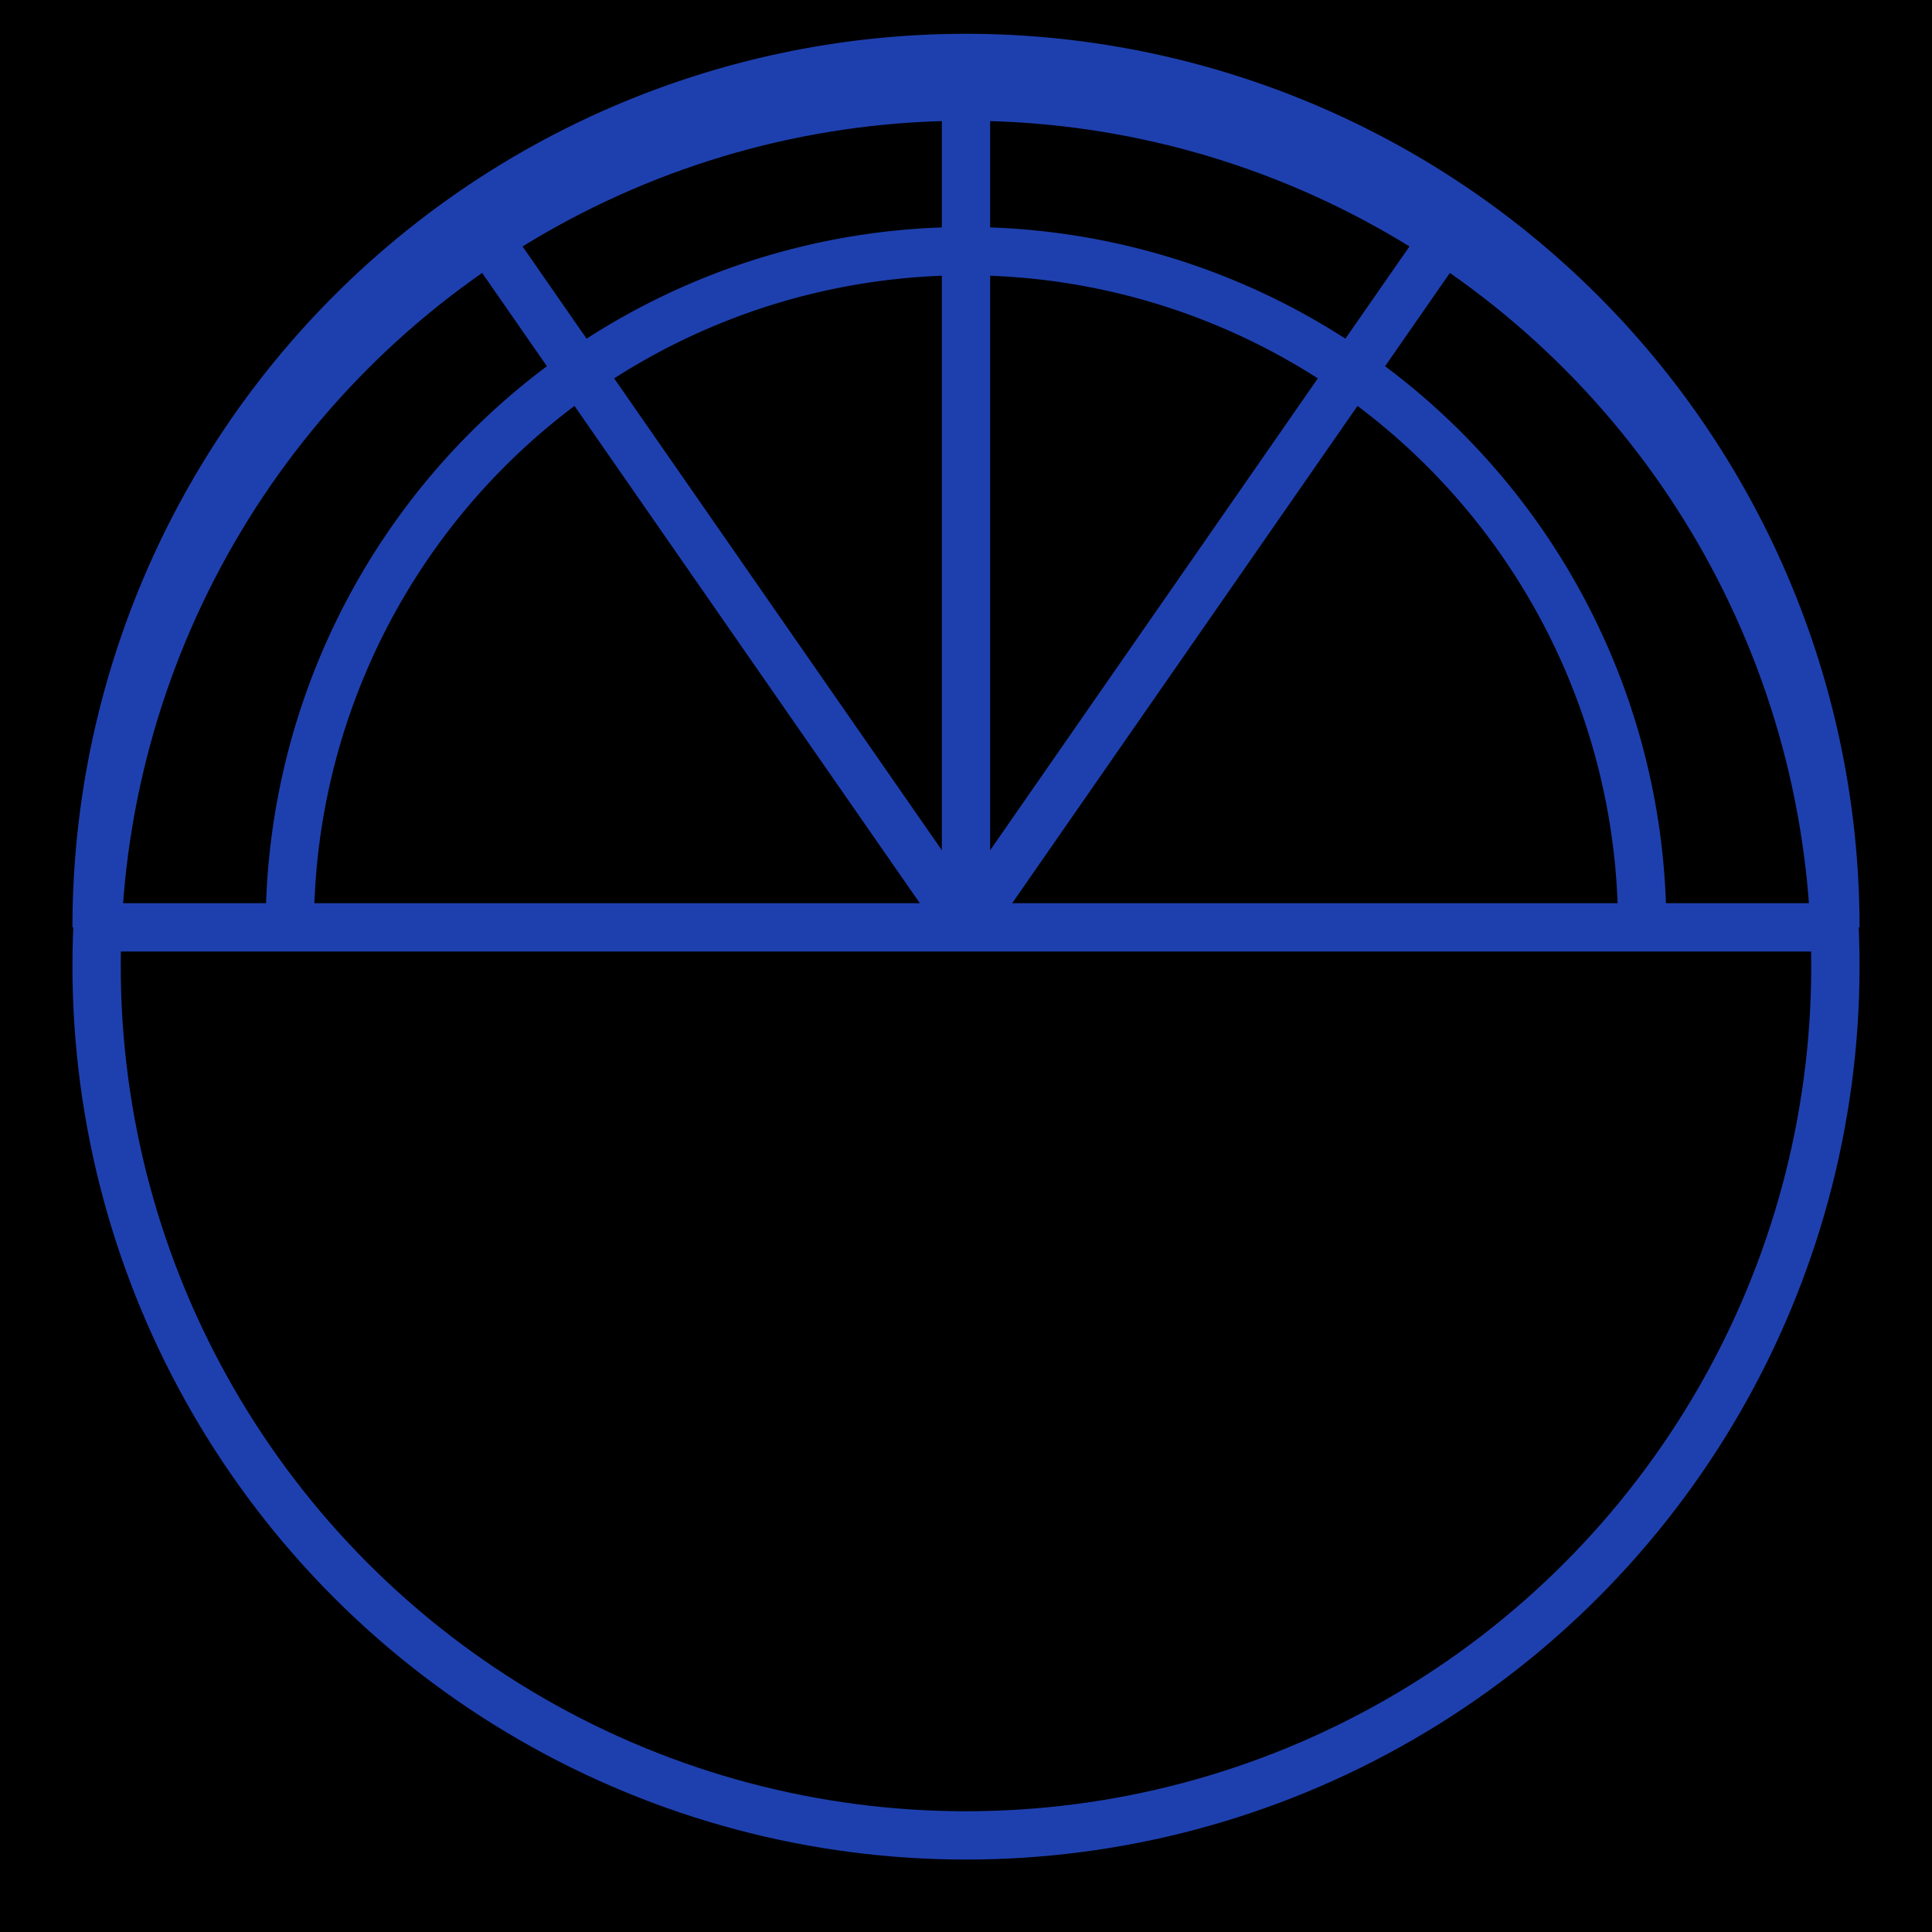
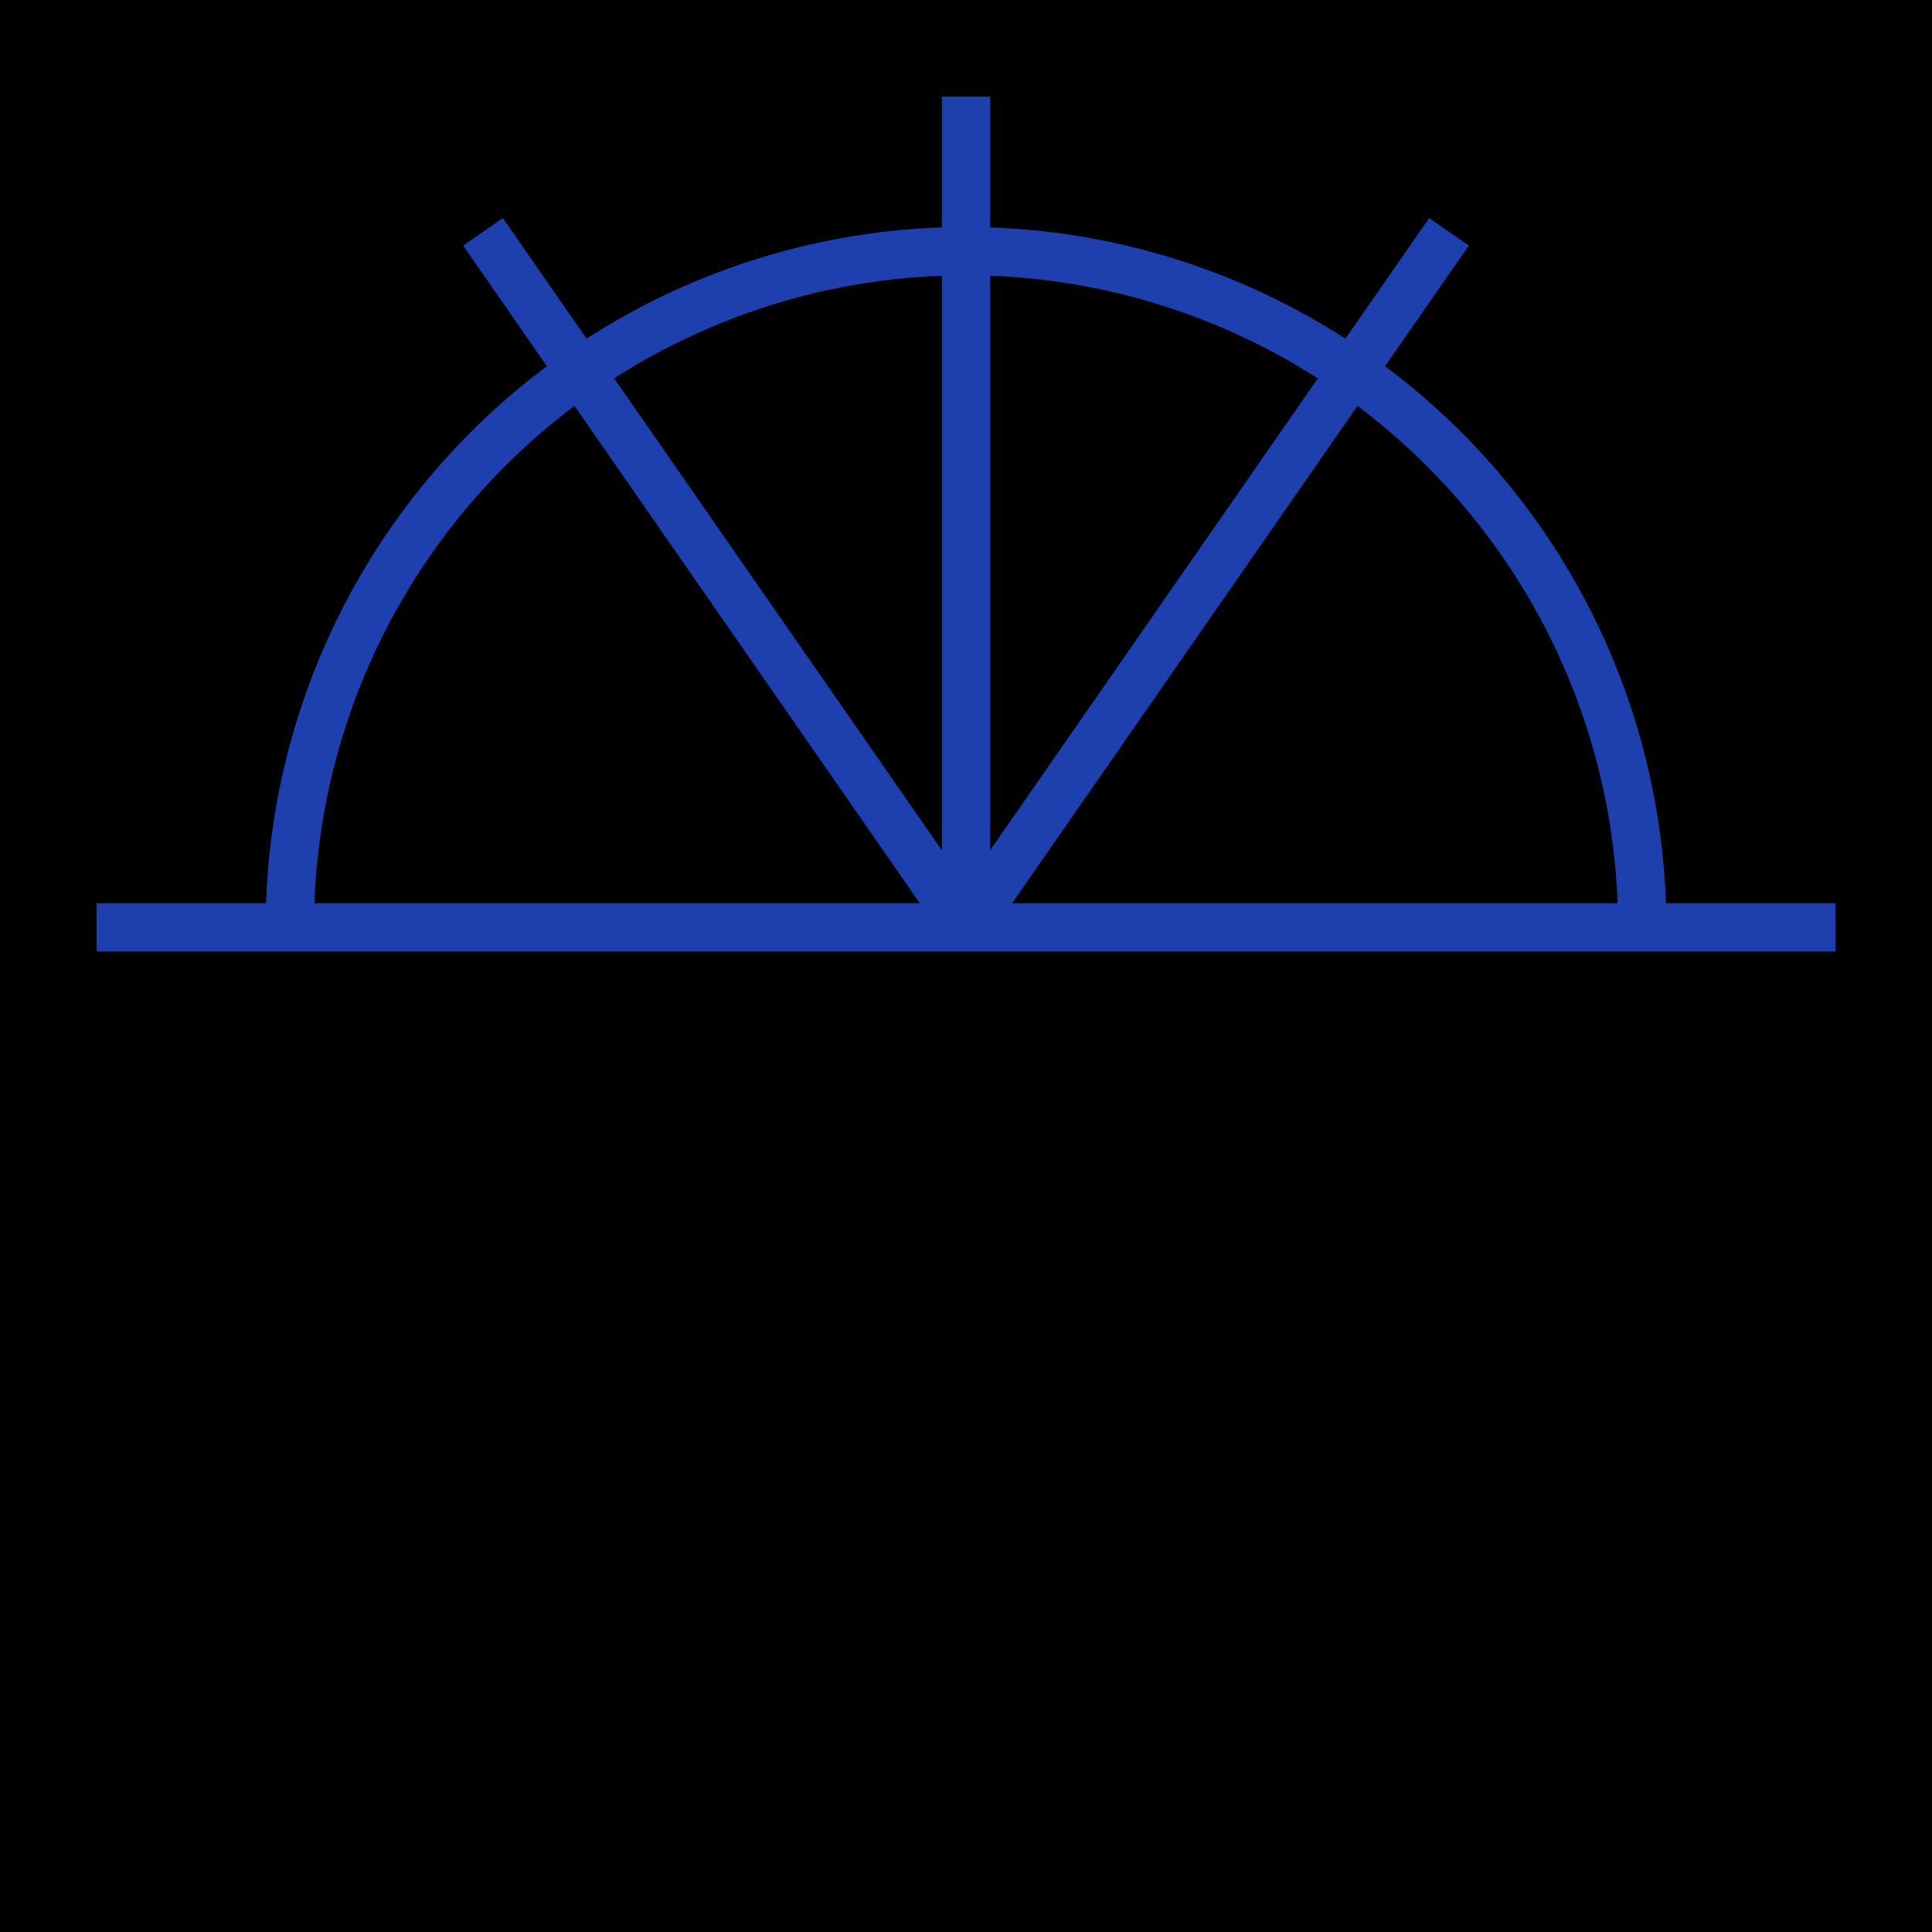
<svg xmlns="http://www.w3.org/2000/svg" viewBox="0 0 100 100" width="100" height="100">
  <rect width="100" height="100" fill="#000000" />
-   <circle cx="50" cy="50" r="45" fill="none" stroke="#1e40af" stroke-width="2.5" />
  <line x1="5" y1="48" x2="95" y2="48" stroke="#1e40af" stroke-width="2.5" />
  <line x1="50" y1="48" x2="50" y2="5" stroke="#1e40af" stroke-width="2.5" />
  <line x1="50" y1="48" x2="25" y2="12" stroke="#1e40af" stroke-width="2.5" />
  <line x1="50" y1="48" x2="75" y2="12" stroke="#1e40af" stroke-width="2.5" />
-   <path d="M 5 48 A 45 45 0 0 1 95 48" fill="none" stroke="#1e40af" stroke-width="2.5" />
  <path d="M 15 48 A 35 35 0 0 1 85 48" fill="none" stroke="#1e40af" stroke-width="2.5" />
</svg>